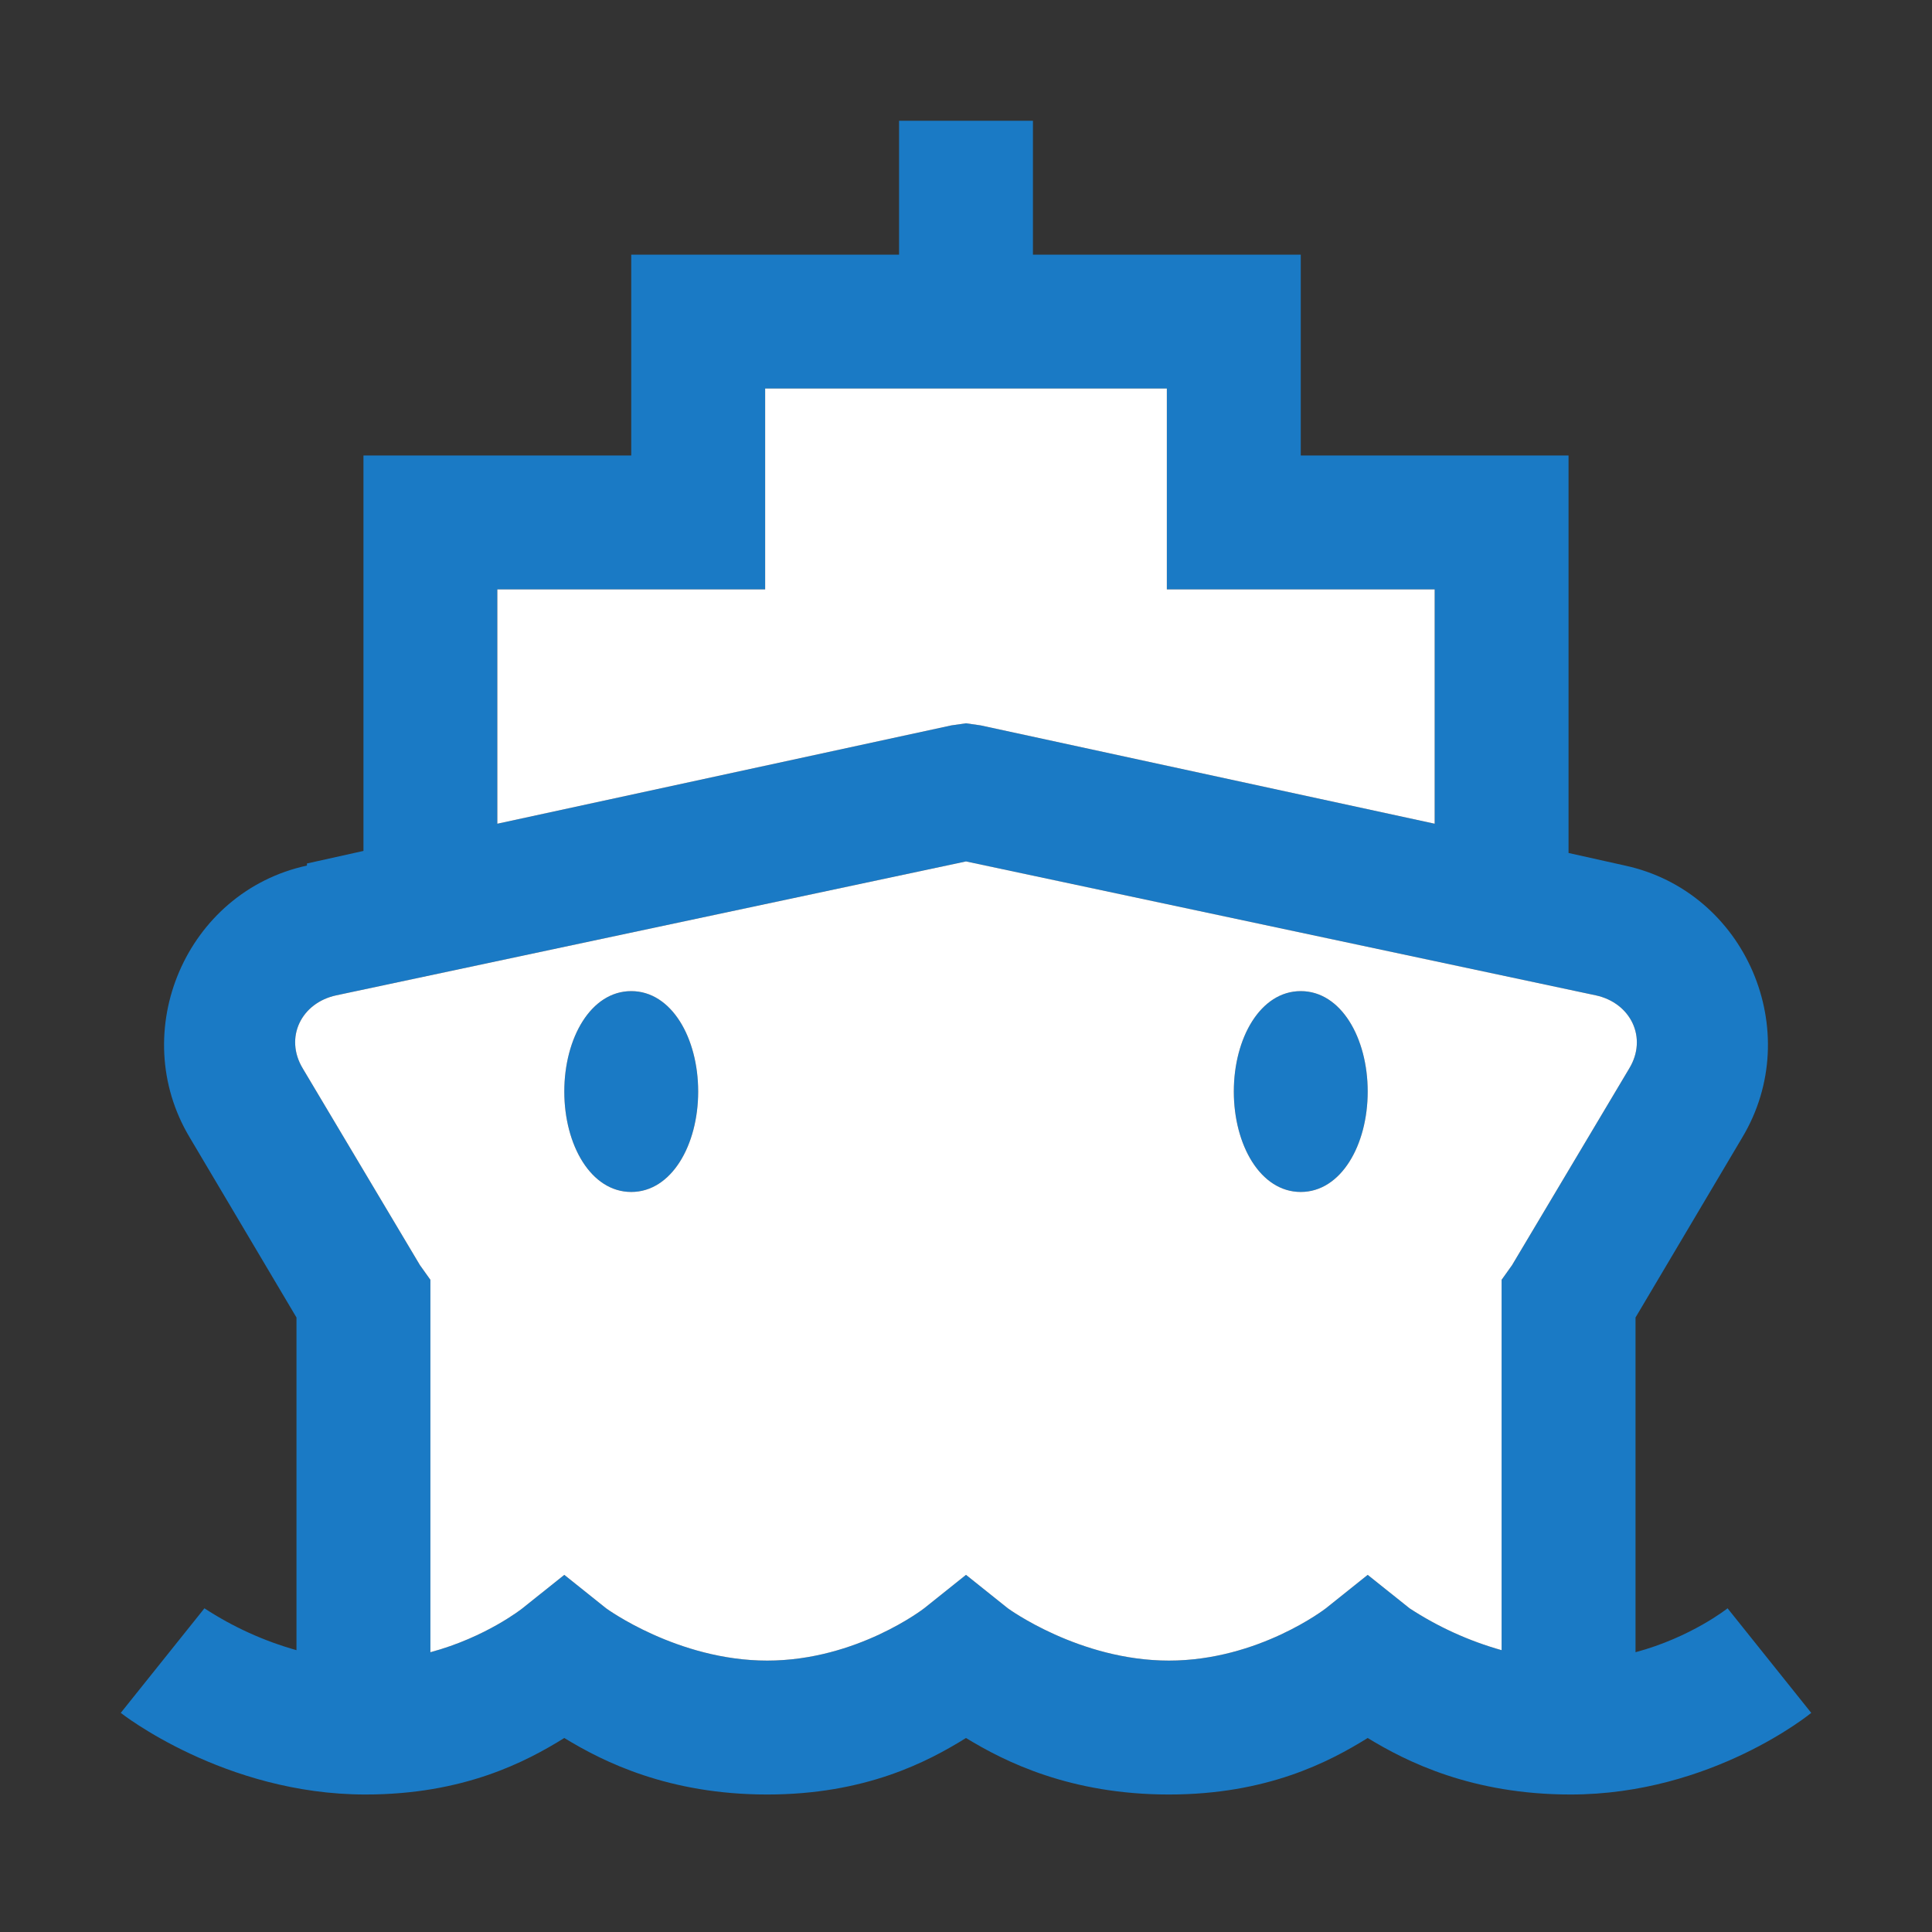
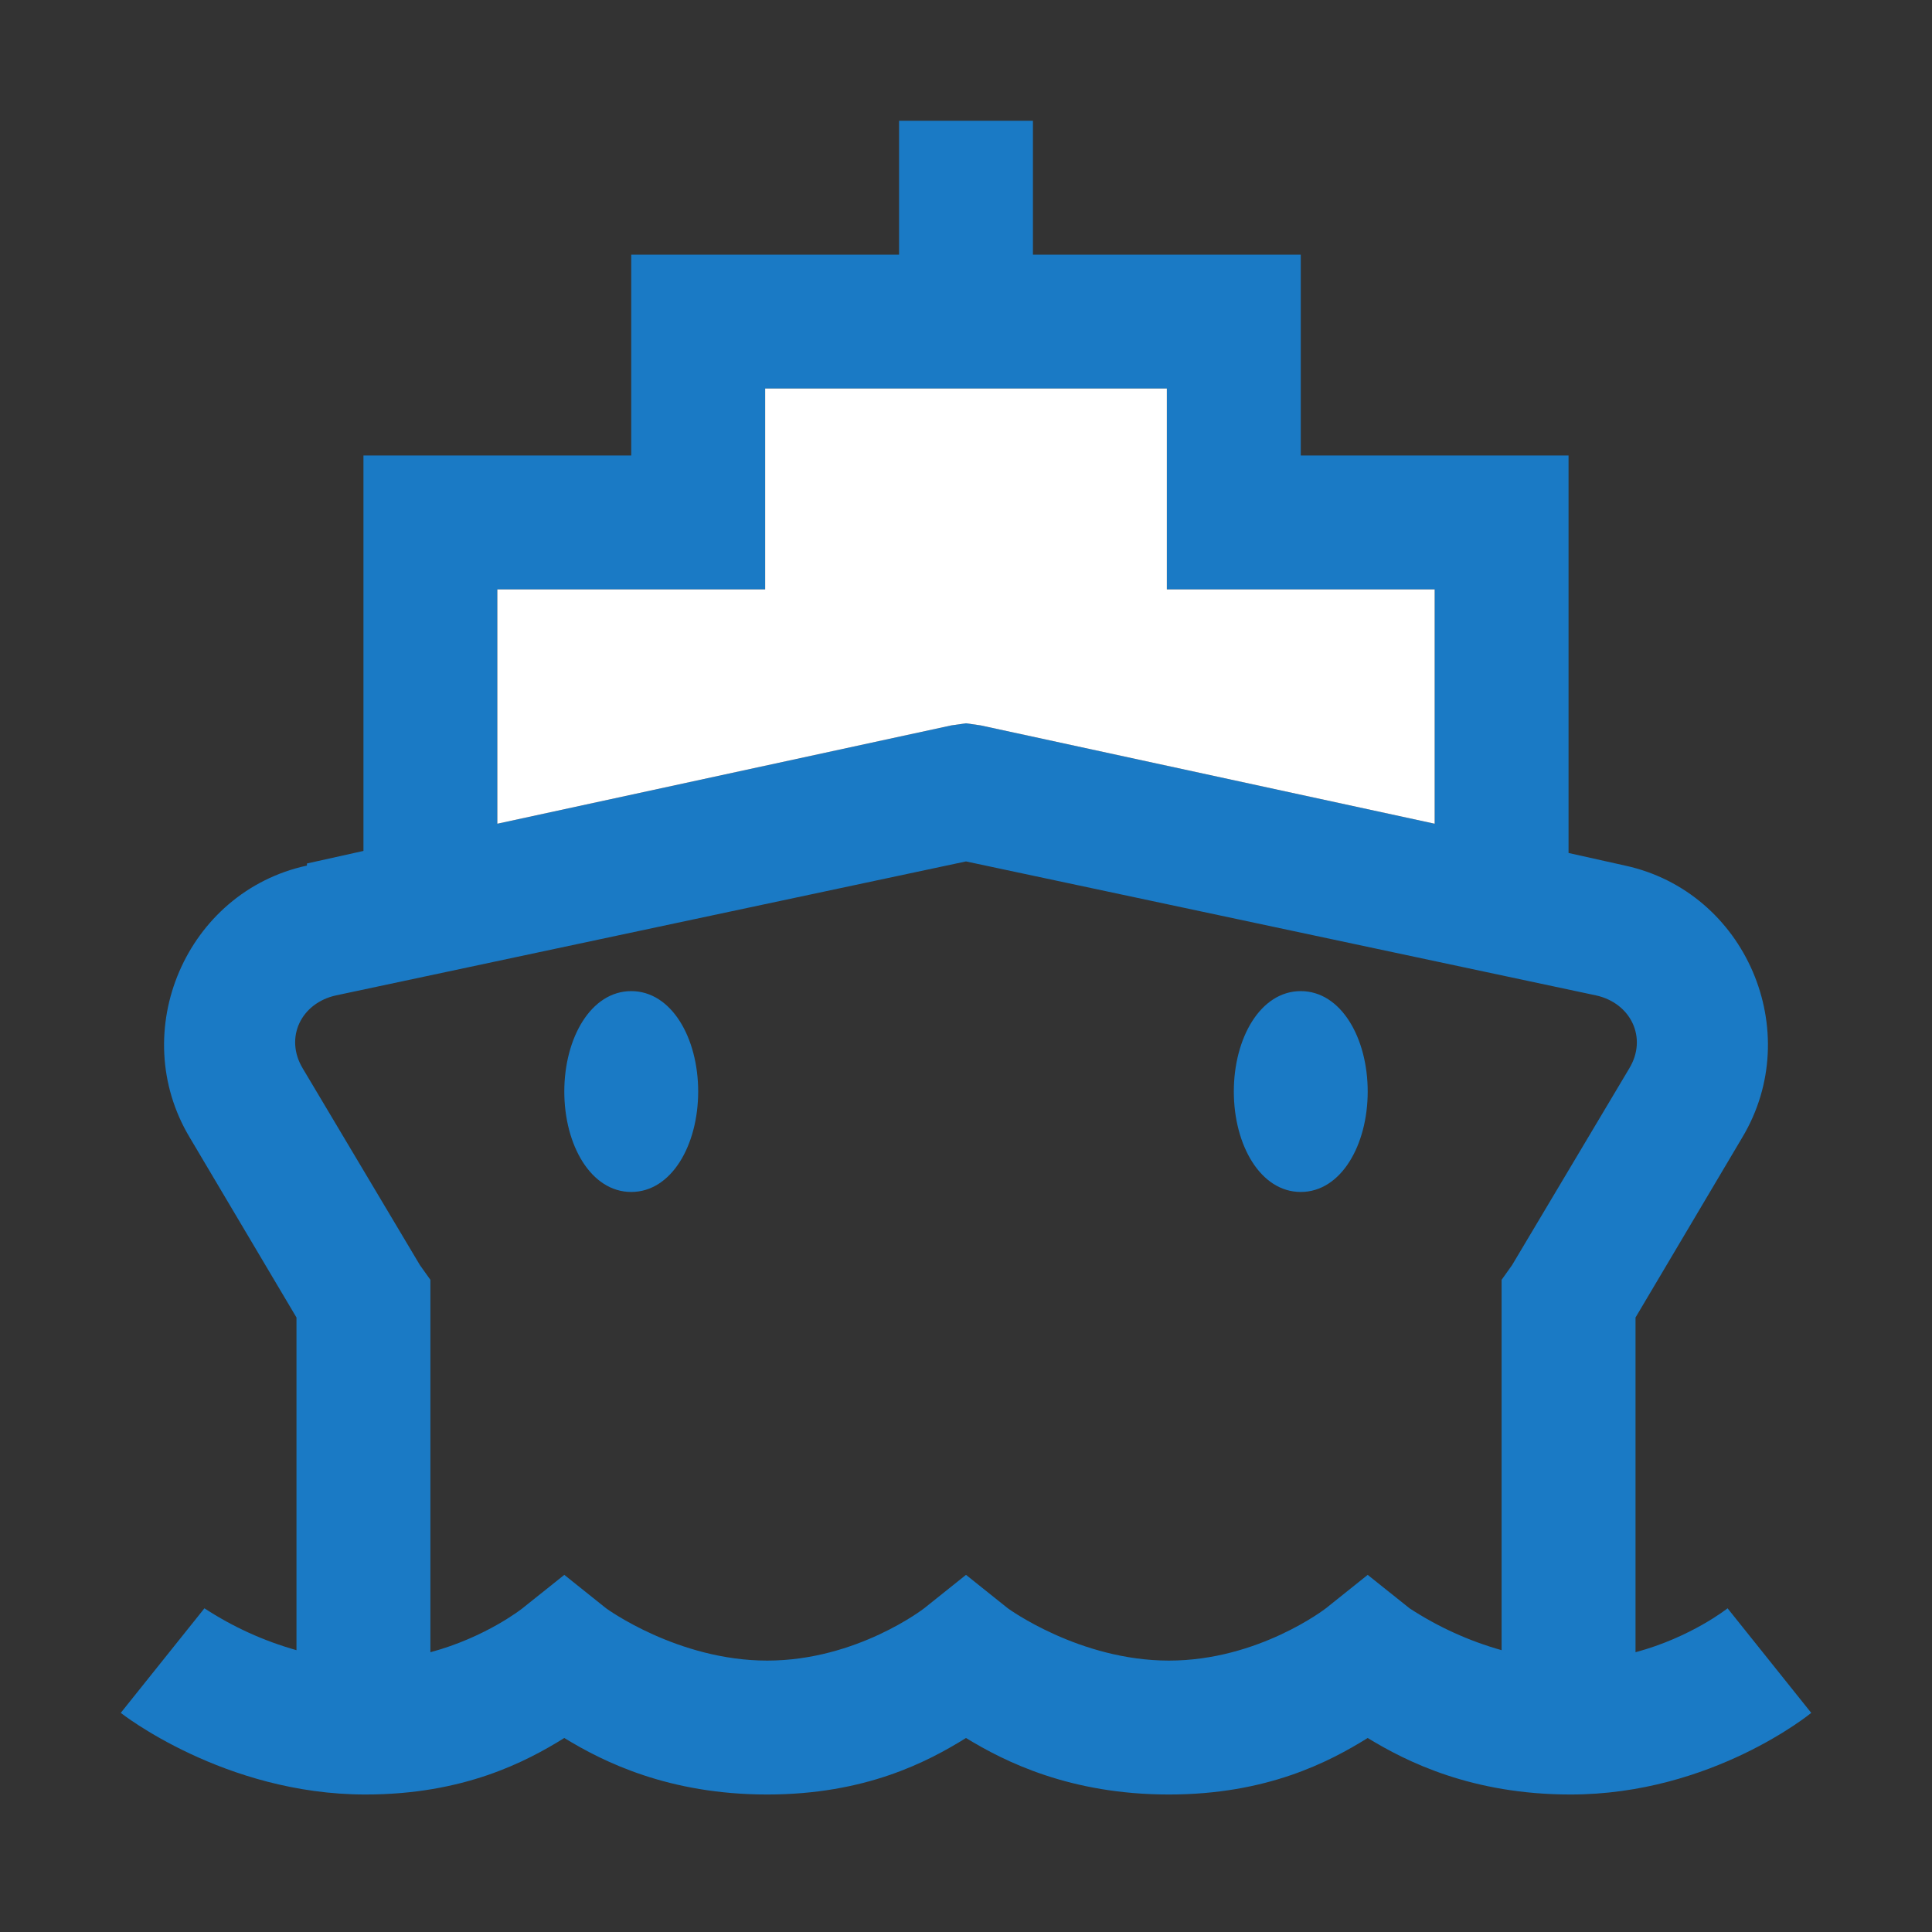
<svg xmlns="http://www.w3.org/2000/svg" width="48" height="48" viewBox="0 0 48 48" fill="none">
  <rect x="0" y="0" width="48" height="48" fill="#333333" stroke="none" />
  <path d="M22.337 3V6.327H15.683V11.317H9.03V21.141L7.626 21.453V21.505C4.625 22.154 3.136 25.63 4.715 28.263L7.366 32.733V40.998C6.555 40.77 5.784 40.419 5.079 39.958L3 42.556C3 42.556 5.567 44.584 9.081 44.584C11.511 44.584 13.057 43.779 14.02 43.18C14.988 43.772 16.613 44.584 19.061 44.584C21.492 44.584 23.037 43.779 24 43.18C24.968 43.772 26.593 44.584 29.042 44.584C31.472 44.584 33.017 43.779 33.98 43.18C34.948 43.772 36.573 44.584 39.022 44.584C42.538 44.584 45 42.556 45 42.556L42.921 39.958C42.921 39.958 42.018 40.678 40.634 41.049V32.733L43.285 28.262C44.864 25.63 43.375 22.155 40.374 21.505L38.97 21.192V11.317H32.317V6.327H25.663V3H22.337ZM19.01 9.653H28.99V14.643H35.644V20.465L24.364 18.022L24 17.97L23.636 18.022L12.356 20.465V14.643H19.01V9.653ZM24 21.402L39.646 24.729C40.517 24.916 40.94 25.786 40.477 26.547L37.566 31.433L37.307 31.796V40.998C36.496 40.77 35.725 40.419 35.02 39.958L33.98 39.127L32.941 39.958C32.941 39.958 31.271 41.257 29.042 41.257C26.813 41.257 25.04 39.958 25.04 39.958L24 39.127L22.96 39.958C22.96 39.958 21.29 41.257 19.061 41.257C16.833 41.257 15.059 39.958 15.059 39.958L14.02 39.127L12.98 39.958C12.98 39.958 12.077 40.678 10.693 41.049V31.796L10.434 31.433L7.523 26.547C7.06 25.781 7.483 24.916 8.354 24.729L24 21.402ZM15.683 24.624C14.682 24.624 14.02 25.788 14.02 27.119C14.02 28.449 14.682 29.614 15.683 29.614C16.684 29.614 17.346 28.449 17.346 27.119C17.346 25.788 16.684 24.624 15.683 24.624ZM32.317 24.624C31.316 24.624 30.654 25.788 30.654 27.119C30.654 28.449 31.316 29.614 32.317 29.614C33.318 29.614 33.98 28.449 33.98 27.119C33.98 25.788 33.318 24.624 32.317 24.624Z" fill="#1A7AC5" />
-   <path fill-rule="evenodd" clip-rule="evenodd" d="M24 21.402L39.646 24.729C40.517 24.916 40.94 25.786 40.477 26.547L37.566 31.433L37.307 31.796V40.998C36.496 40.77 35.725 40.419 35.02 39.958L33.98 39.127L32.941 39.958C32.941 39.958 31.271 41.257 29.042 41.257C26.813 41.257 25.04 39.958 25.04 39.958L24 39.127L22.96 39.958C22.96 39.958 21.29 41.257 19.061 41.257C16.833 41.257 15.059 39.958 15.059 39.958L14.02 39.127L12.98 39.958C12.98 39.958 12.077 40.678 10.693 41.049V31.796L10.434 31.433L7.523 26.547C7.06 25.781 7.483 24.916 8.354 24.729L24 21.402ZM14.02 27.119C14.02 25.788 14.682 24.624 15.683 24.624C16.684 24.624 17.346 25.788 17.346 27.119C17.346 28.449 16.684 29.614 15.683 29.614C14.682 29.614 14.02 28.449 14.02 27.119ZM30.654 27.119C30.654 25.788 31.316 24.624 32.317 24.624C33.318 24.624 33.98 25.788 33.98 27.119C33.98 28.449 33.318 29.614 32.317 29.614C31.316 29.614 30.654 28.449 30.654 27.119Z" fill="white" />
  <path d="M19.01 9.653H28.99V14.643H35.644V20.465L24.364 18.022L24 17.97L23.636 18.022L12.356 20.465V14.643H19.01V9.653Z" fill="white" />
</svg>